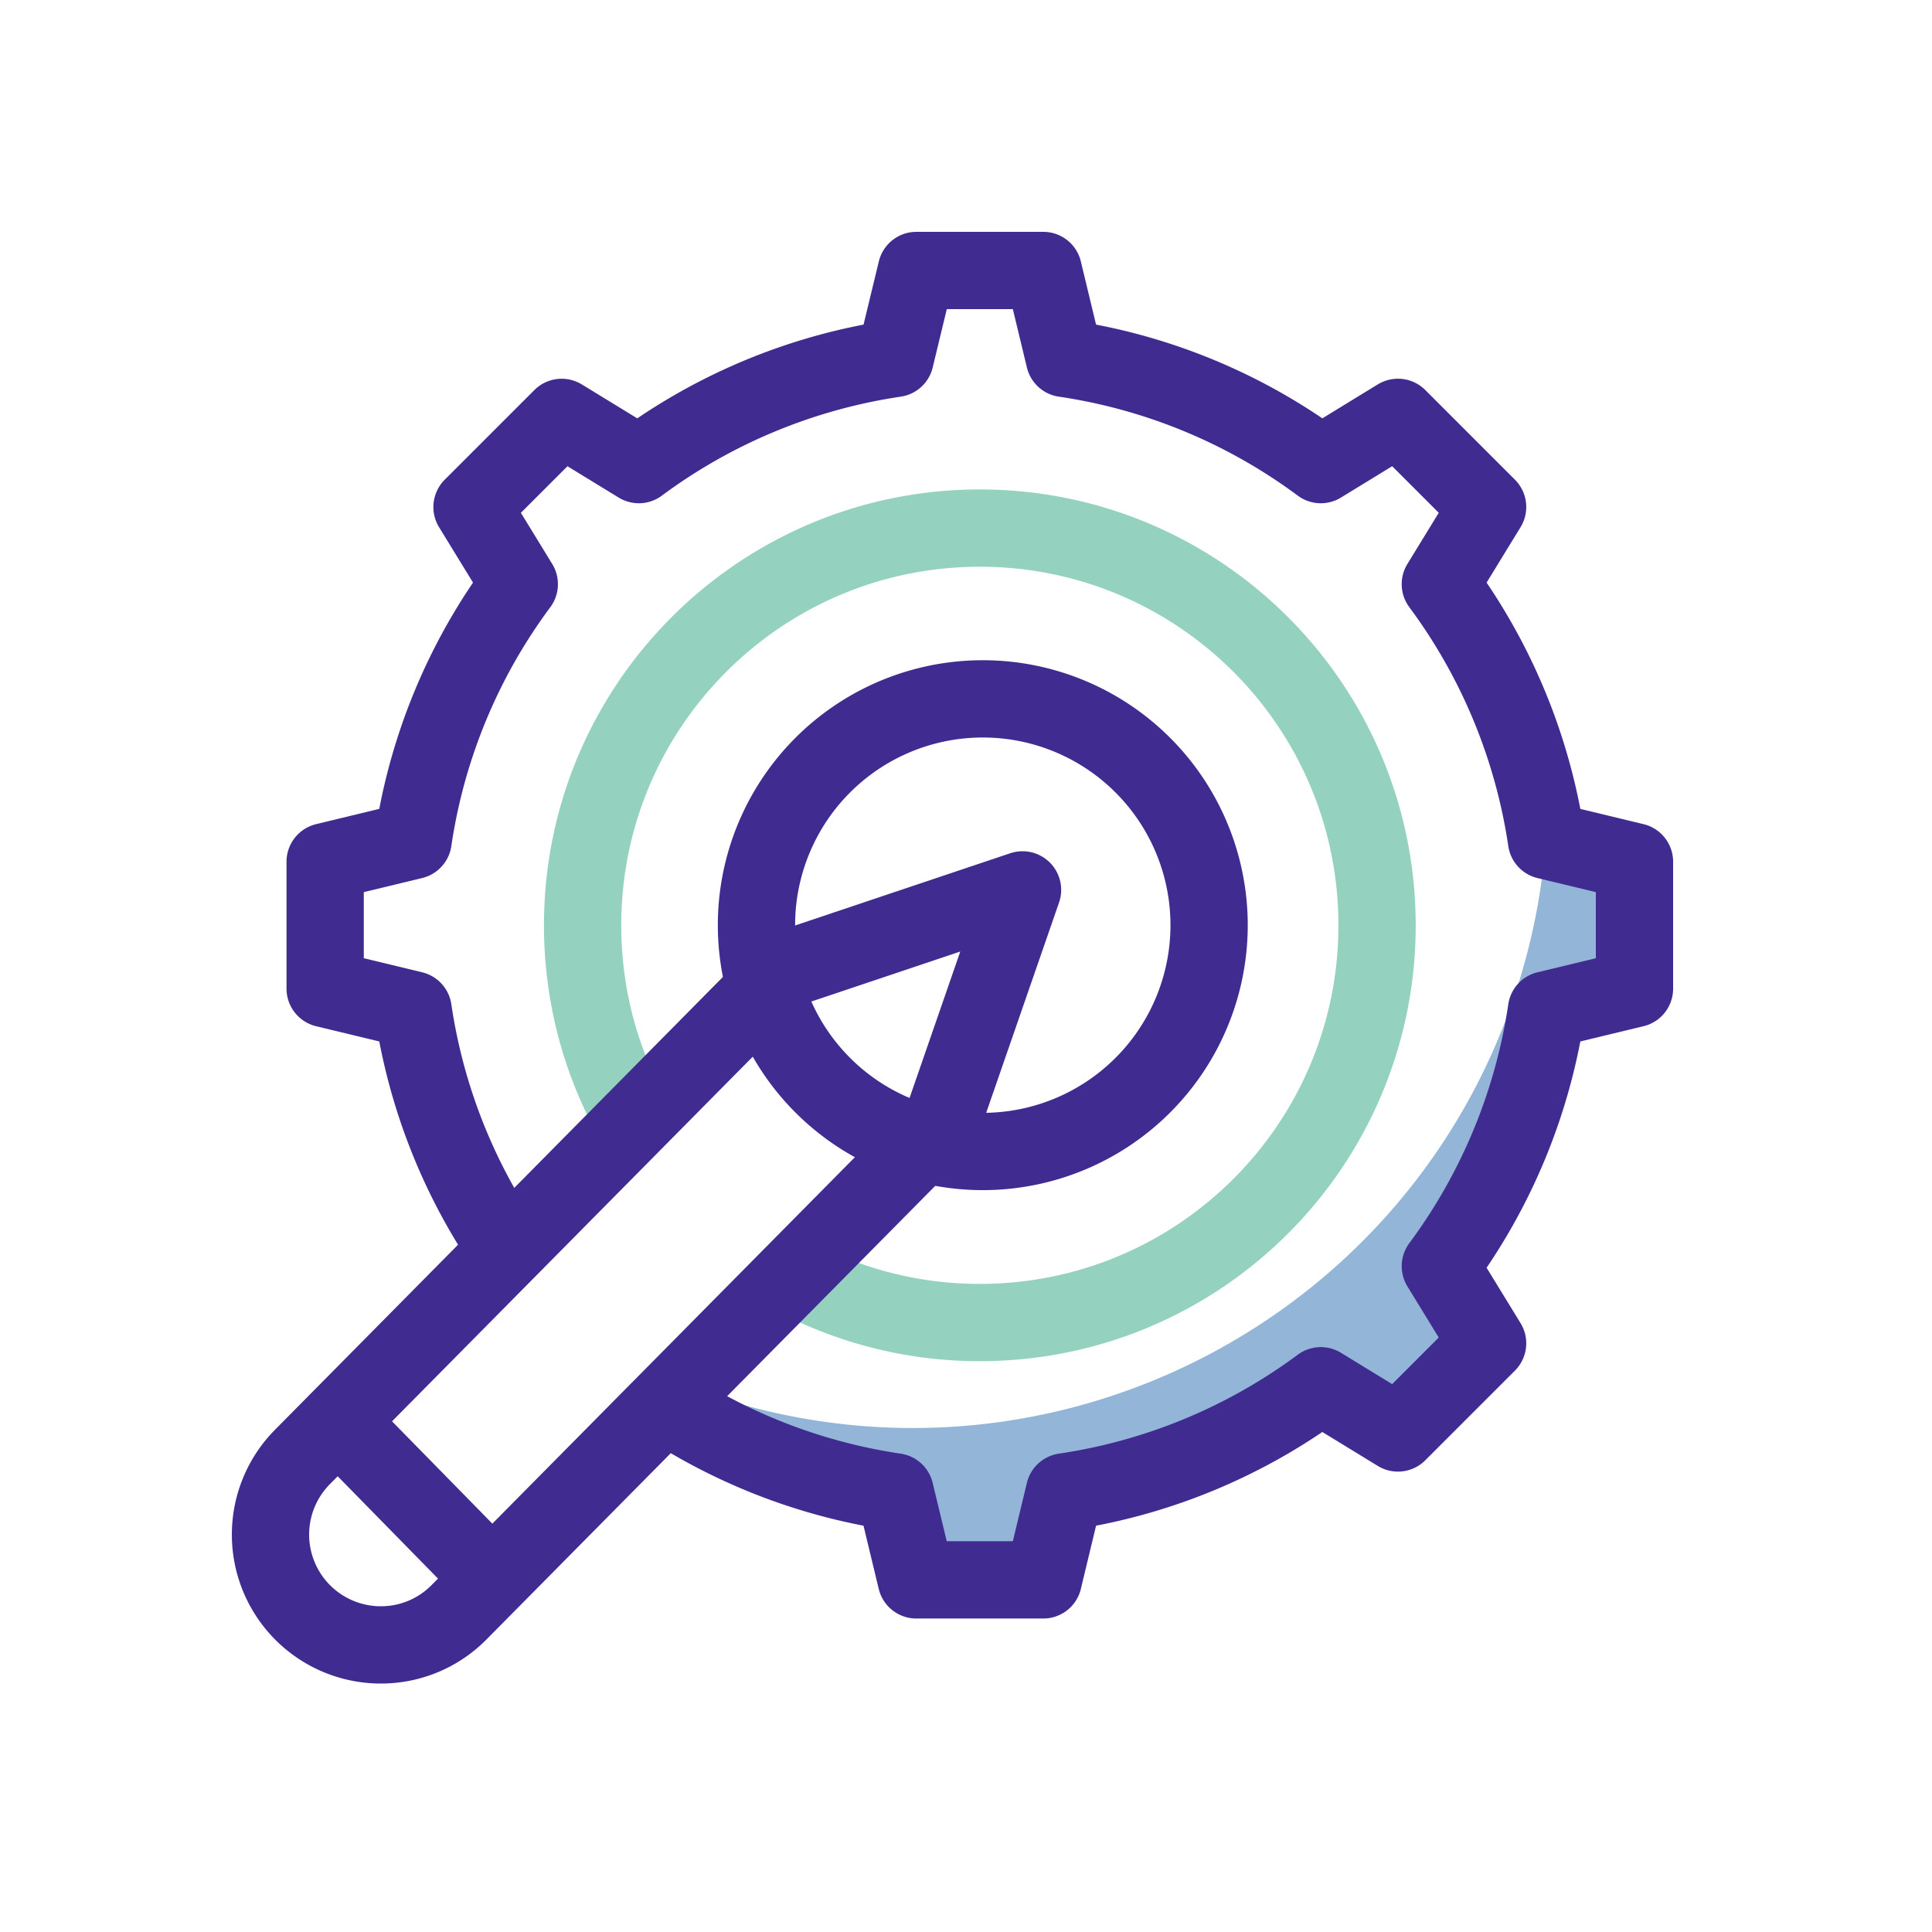
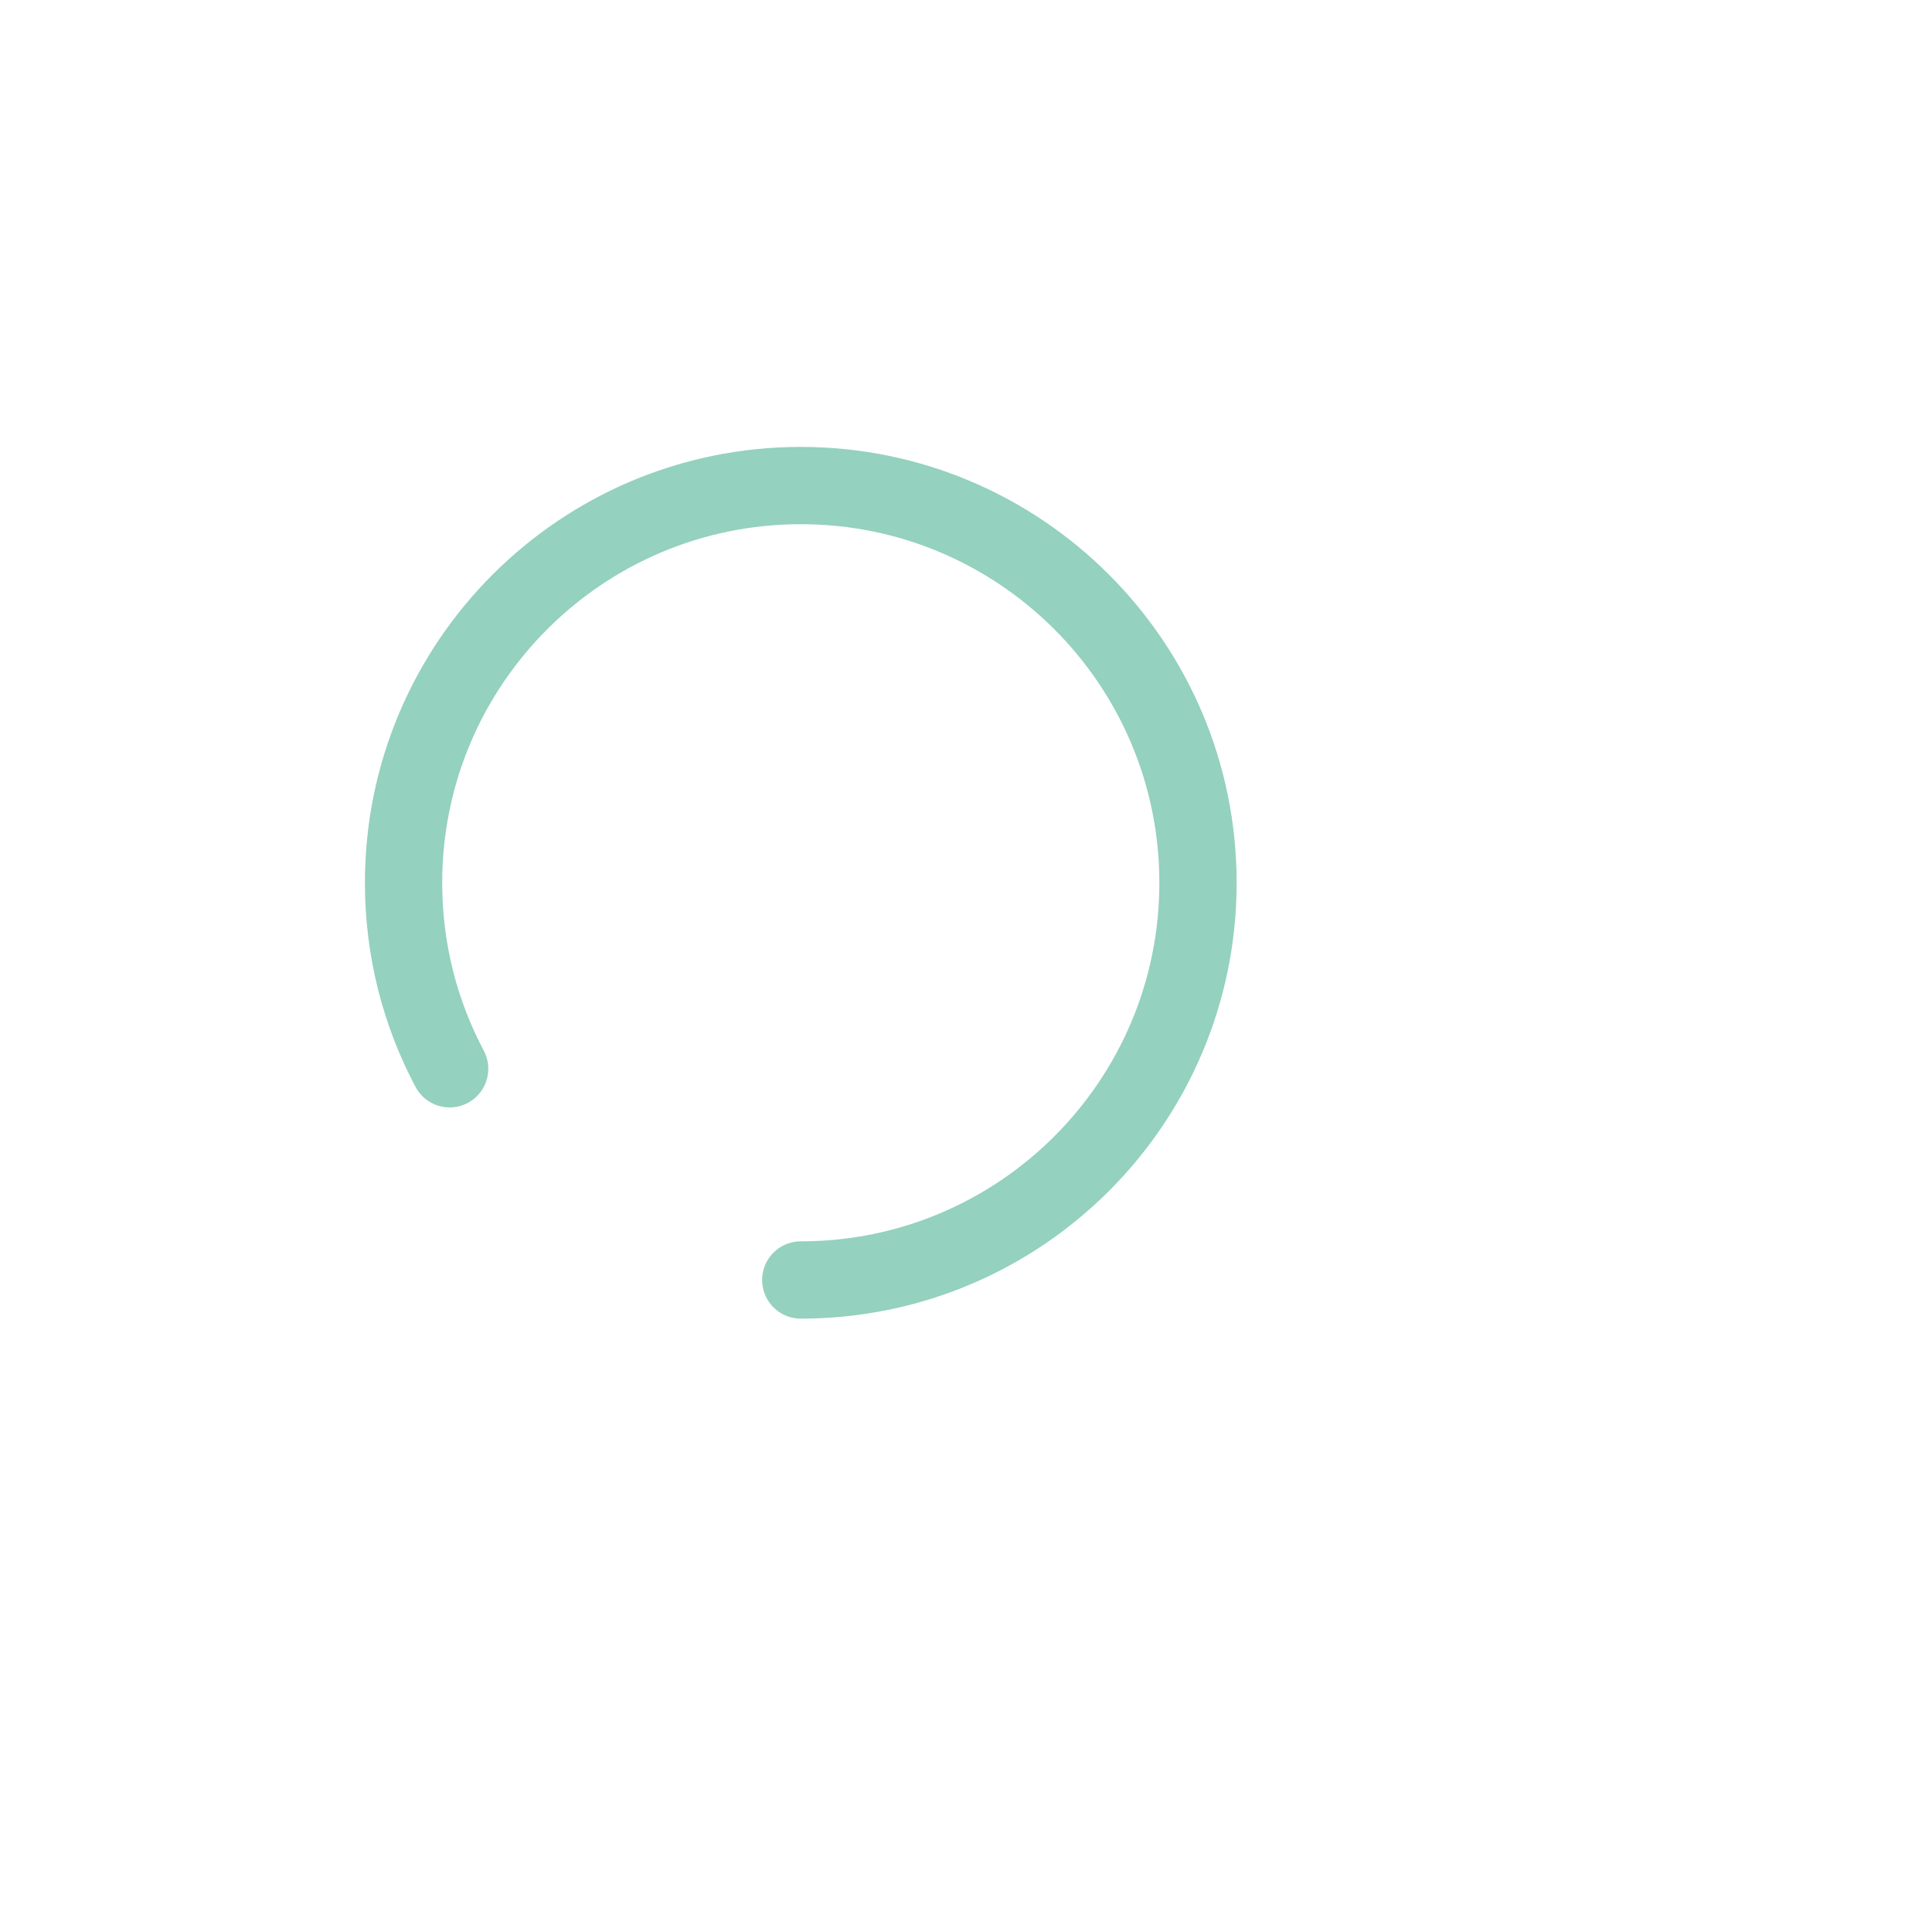
<svg xmlns="http://www.w3.org/2000/svg" width="50" height="50" fill="none">
-   <path d="M25.358 29.8a5.857 5.857 0 100-11.713 5.857 5.857 0 000 11.713z" stroke="#402B91" stroke-width="2" stroke-miterlimit="10" stroke-linecap="round" stroke-linejoin="round" />
-   <path d="M20.724 33.126a10.24 10.24 0 004.634 1.101c5.68 0 10.28-4.604 10.28-10.28 0-5.676-4.604-10.28-10.28-10.28-5.676 0-10.28 4.604-10.28 10.28 0 1.739.43 3.378 1.193 4.814" stroke="#94D1BE" stroke-width="2" stroke-miterlimit="10" stroke-linecap="round" stroke-linejoin="round" />
-   <path d="M20.297 25.1L7.84 37.693l-.011.011-.004.004a2.855 2.855 0 002.03 4.862c.795 0 1.513-.324 2.03-.85l12.47-12.605 2.108-6.085-6.166 2.07zM8.742 36.78l3.997 4.077" stroke="#402B91" stroke-width="2" stroke-miterlimit="10" stroke-linecap="round" stroke-linejoin="round" />
-   <path d="M40.202 19.62c-.067-.126-.13-.255-.2-.377.008.096.012.196.015.295.063.026.122.052.184.081zM41.815 25.704a14.273 14.273 0 00-.615-3.669l-1.171-.283c-.004-.03-.011-.06-.015-.085a16.47 16.47 0 01-.7 3.735c-2.7 8.667-11.912 13.507-20.582 10.807-.089-.026-.17-.06-.255-.089v.859c.862.733 1.82 1.366 2.866 1.886a13.854 13.854 0 01-.582-.822c.792.258 1.599.45 2.413.571l.265 1.101a14.048 14.048 0 003.698.633l.416-1.734a14.725 14.725 0 006.634-2.748l1.996 1.223 1.16-1.16 1.16-1.16-1.222-1.997a14.766 14.766 0 002.748-6.633l1.786-.435z" fill="#92B5D8" />
-   <path d="M13.037 32.205a14.752 14.752 0 01-2.346-6.07l-2.276-.549v-3.285l2.276-.55a14.724 14.724 0 012.748-6.633l-1.223-1.996 1.16-1.16 1.16-1.16 1.997 1.222a14.767 14.767 0 016.633-2.748L23.716 7H27l.548 2.276a14.725 14.725 0 016.634 2.748l1.997-1.223 1.16 1.16 1.16 1.16-1.223 1.997a14.767 14.767 0 012.748 6.634l2.276.549v3.285l-2.276.549a14.767 14.767 0 01-2.748 6.634l1.223 1.996-1.16 1.16-1.16 1.16-1.997-1.222a14.766 14.766 0 01-6.634 2.747l-.548 2.277h-3.286l-.549-2.277a14.784 14.784 0 01-5.598-2.044" stroke="#402B91" stroke-width="2" stroke-miterlimit="10" stroke-linecap="round" stroke-linejoin="round" />
+   <path d="M20.724 33.126c5.68 0 10.28-4.604 10.28-10.28 0-5.676-4.604-10.28-10.28-10.28-5.676 0-10.28 4.604-10.28 10.28 0 1.739.43 3.378 1.193 4.814" stroke="#94D1BE" stroke-width="2" stroke-miterlimit="10" stroke-linecap="round" stroke-linejoin="round" />
</svg>